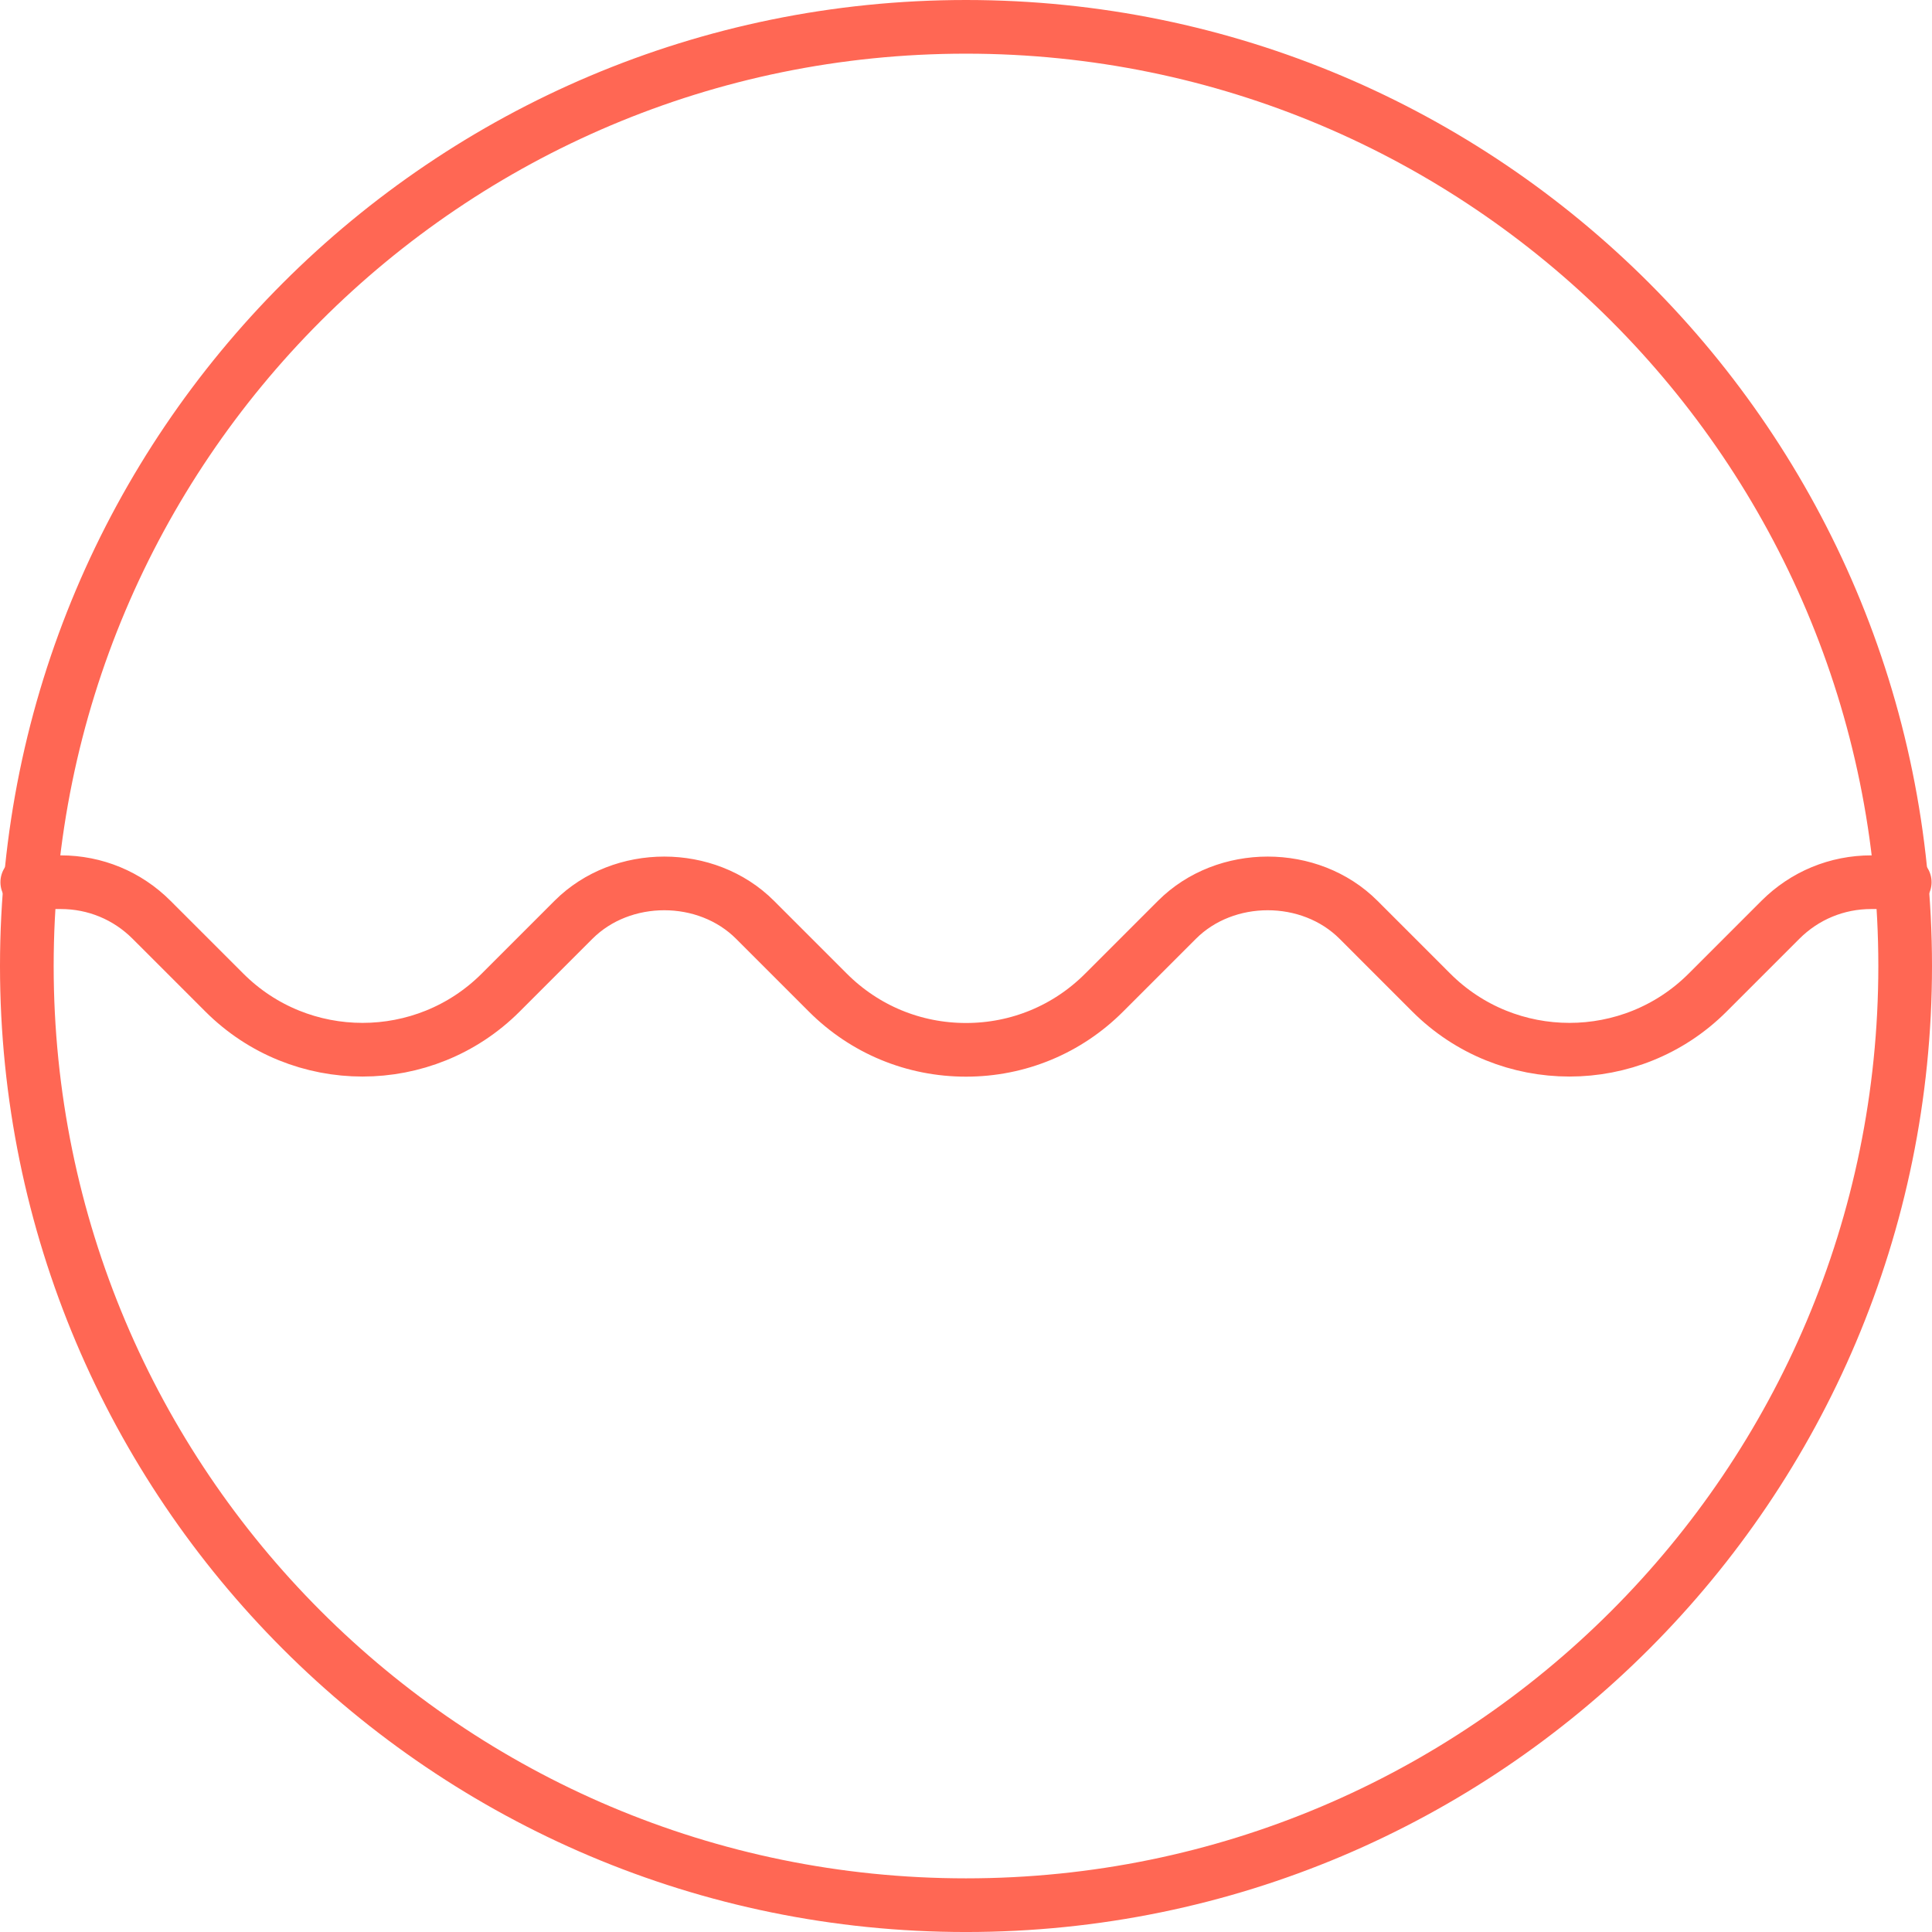
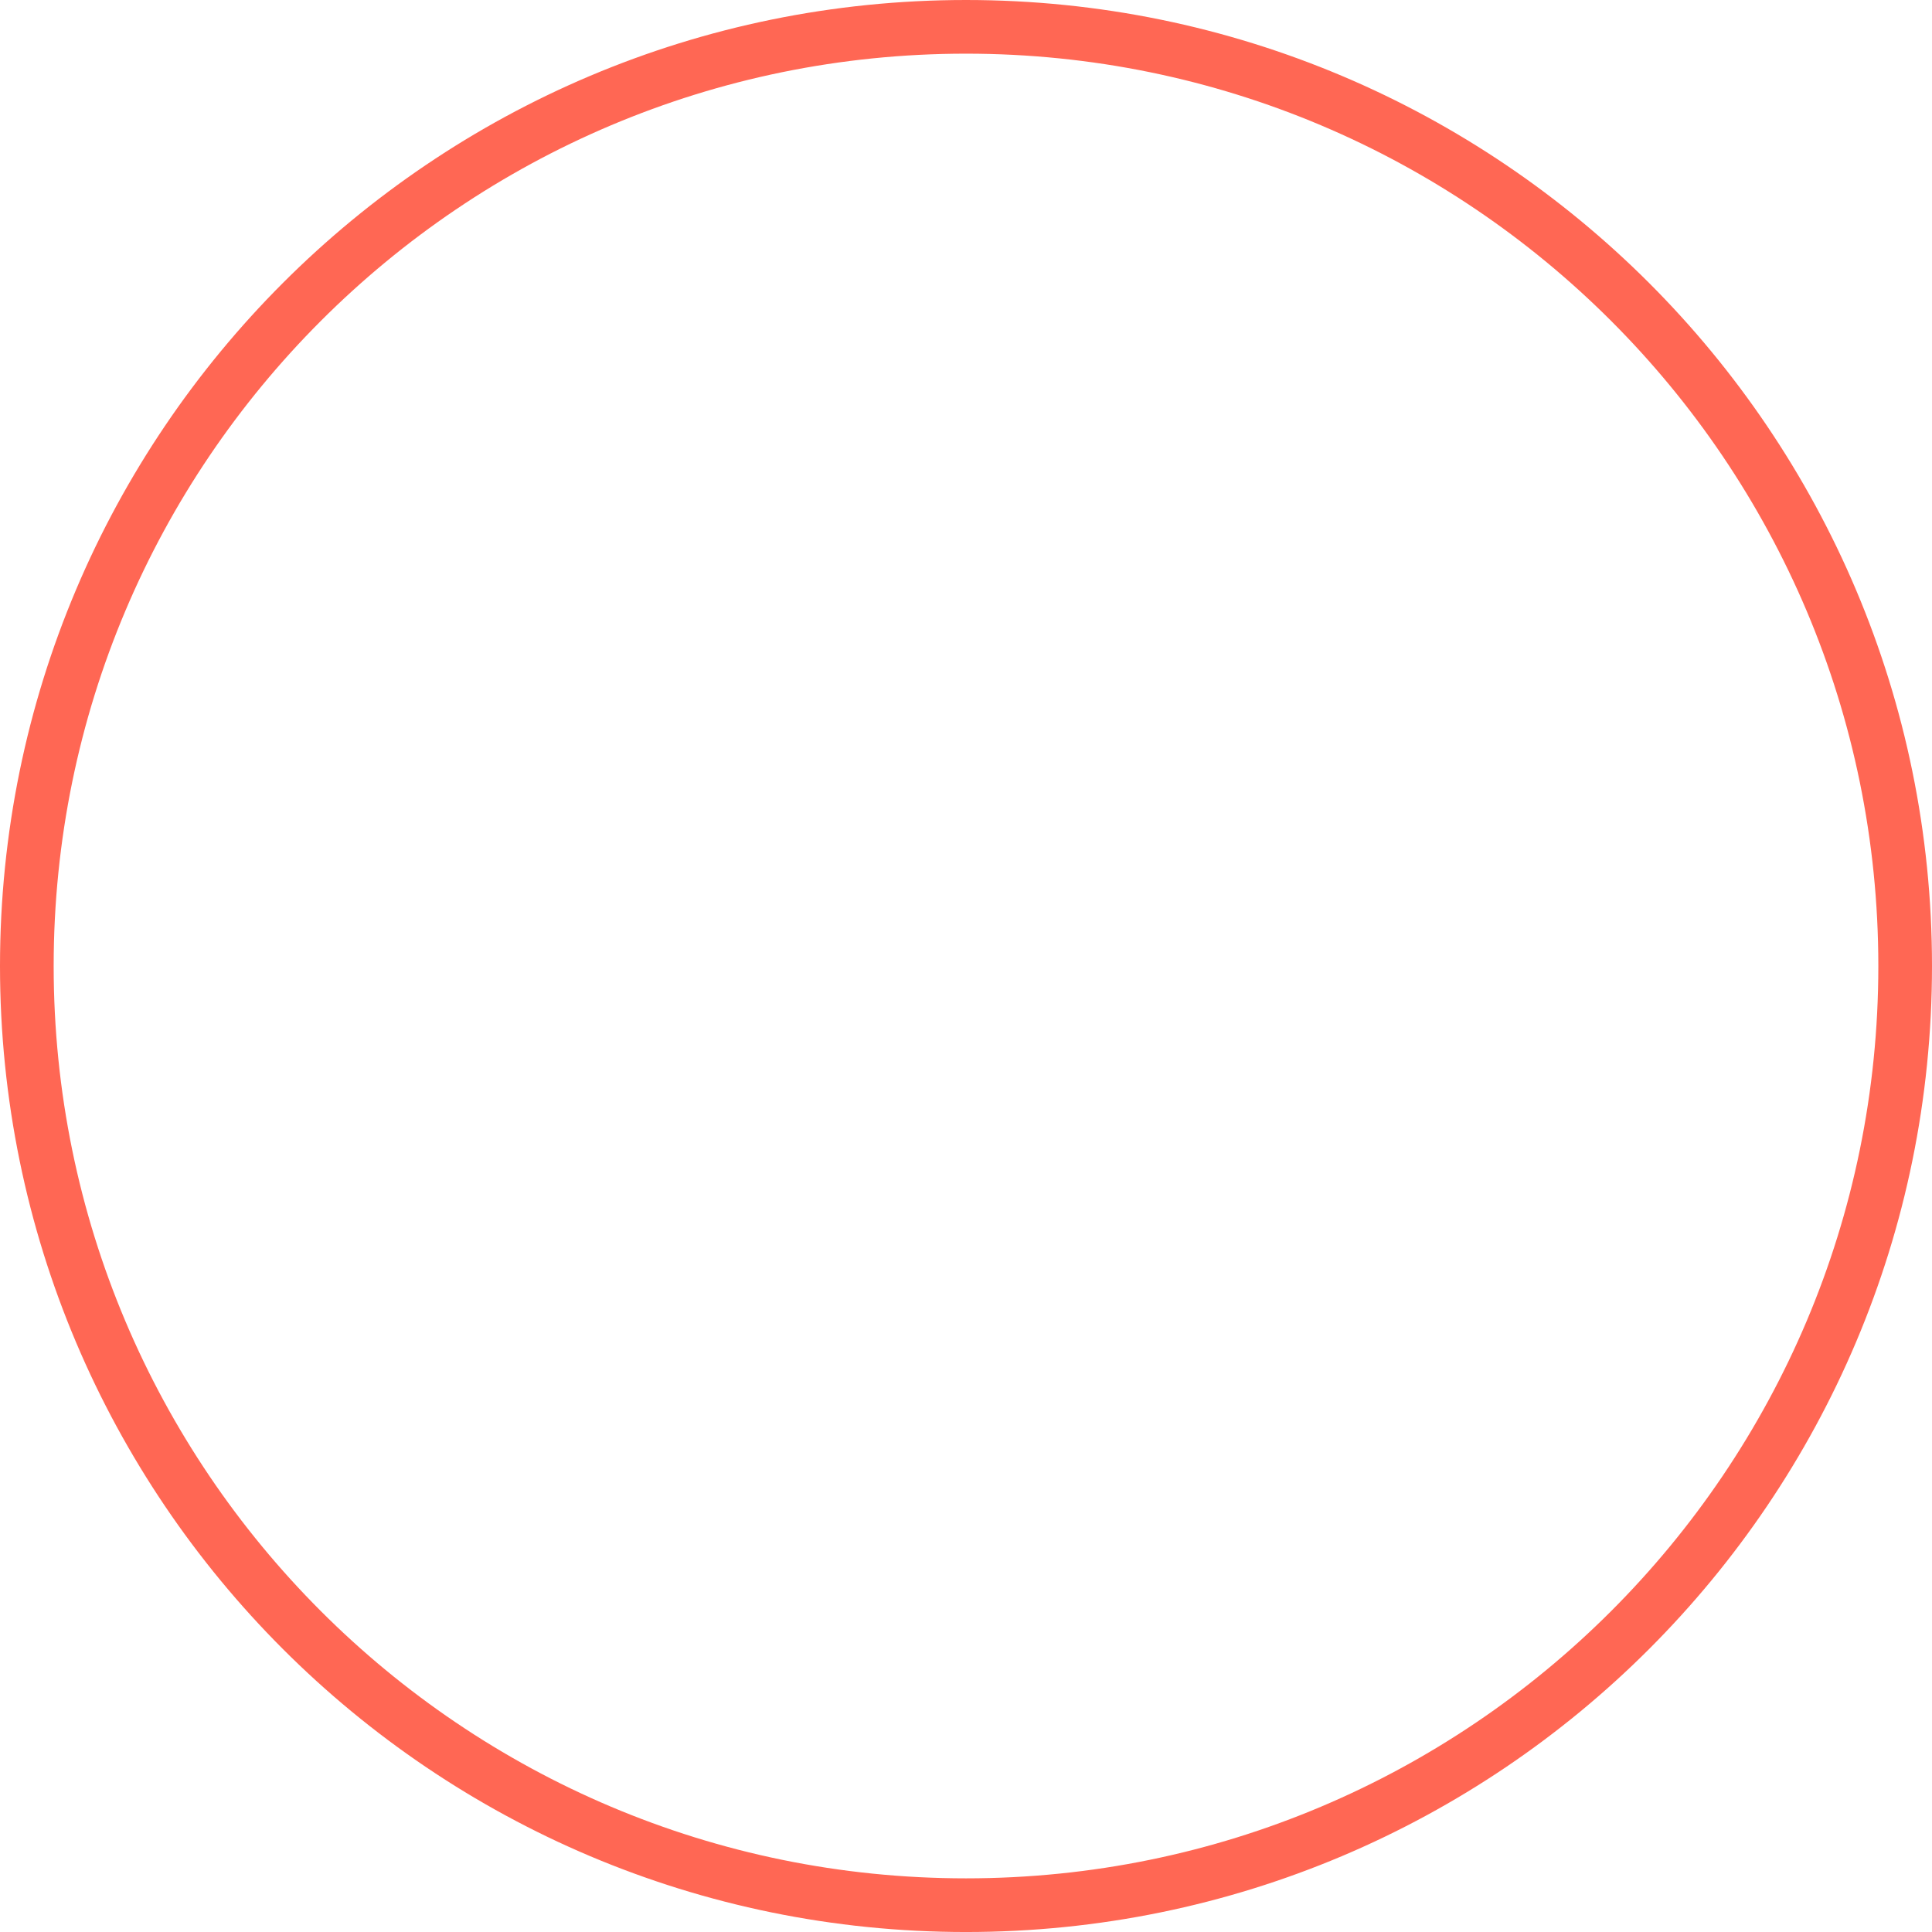
<svg xmlns="http://www.w3.org/2000/svg" width="144px" height="144px" viewBox="0 0 144 144" version="1.1">
  <title>Group 5 Copy</title>
  <g id="Page-1" stroke="none" stroke-width="1" fill="none" fill-rule="evenodd" stroke-linecap="round" stroke-linejoin="round">
    <g id="Onepager-Oda-von-Dreising" transform="translate(-342, -1129)" stroke="#FF6754" stroke-width="4">
      <g id="Group-5-Copy" transform="translate(344, 1131)">
        <path d="M140,70.001 C140,108.661 108.66,140.001 69.999,140.001 C31.34,140.001 0,108.661 0,70.001 C0,31.34 31.34,0 69.999,0 C108.66,0 140,31.34 140,70.001 Z" id="Stroke-1" />
-         <path d="M0.032,63.754 L2.53,63.754 C5.085,63.754 7.488,64.748 9.295,66.555 L14.723,71.982 C20.401,77.659 29.641,77.659 35.318,71.982 L40.745,66.555 C44.359,62.941 50.66,62.941 54.274,66.555 L59.701,71.982 C62.45,74.733 66.109,76.248 70,76.248 C73.891,76.248 77.55,74.733 80.297,71.982 L85.725,66.555 C89.338,62.941 95.641,62.941 99.255,66.555 L104.681,71.982 C110.359,77.659 119.6,77.659 125.276,71.982 L130.703,66.555 C132.511,64.748 134.915,63.754 137.469,63.754 L139.968,63.754" id="Stroke-3" />
      </g>
    </g>
  </g>
</svg>